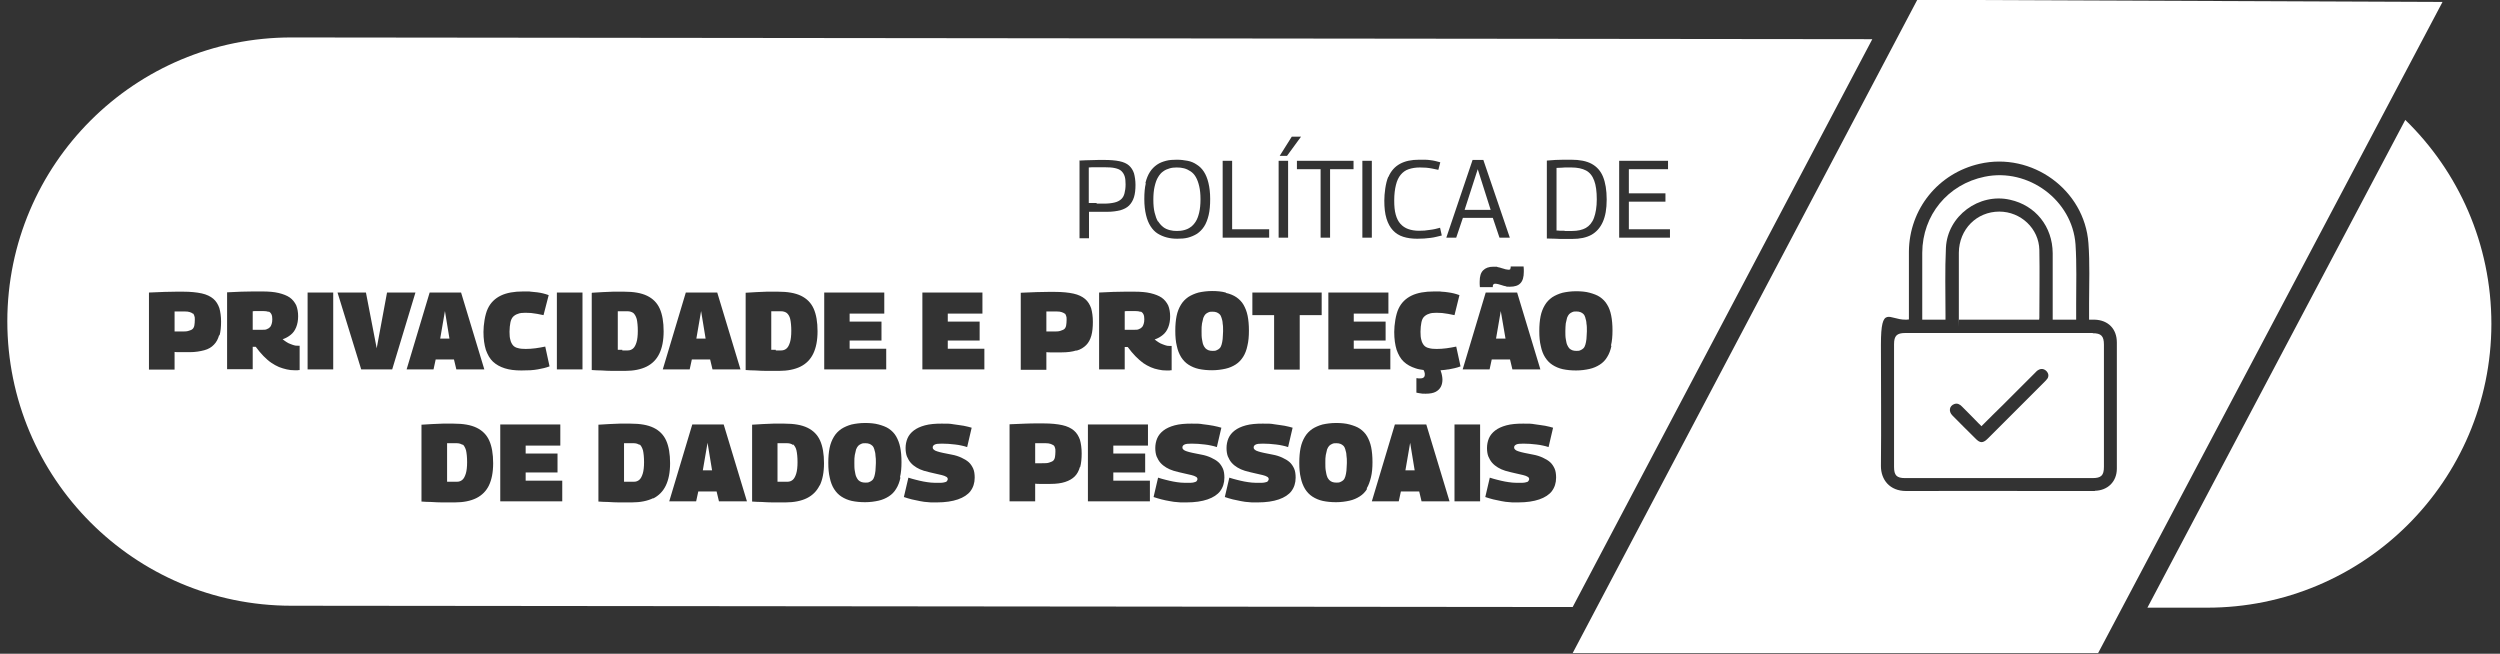
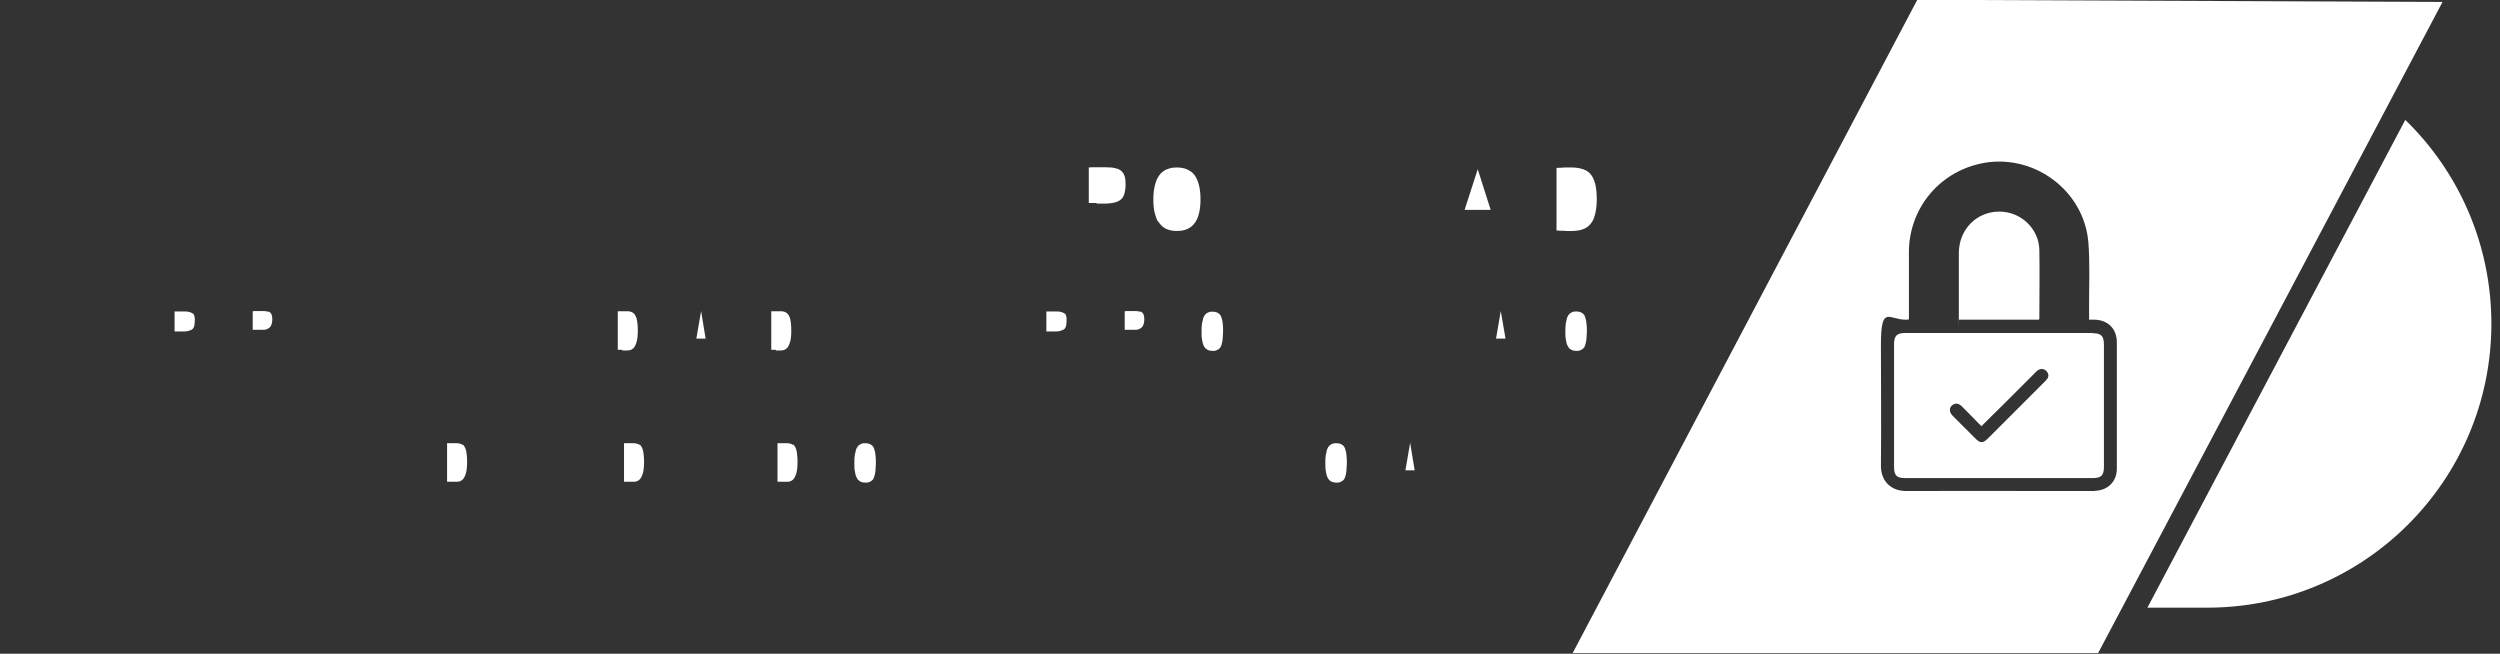
<svg xmlns="http://www.w3.org/2000/svg" id="Camada_1" data-name="Camada 1" version="1.1" viewBox="0 0 1161.4 303.7">
  <rect x="0" y="0" width="1161.4" height="303.7" fill="#333333" stroke="none" />
  <defs>
    <style>
      .cls-1 {
        fill: #fff;
        stroke-width: 0px;
      }
    </style>
  </defs>
  <path class="cls-1" d="M1117.4,55.7l-119.8,226.6h27.6c72.9.1,132.1-58.9,132.2-131.8h0c0-37.2-15.3-70.8-40-94.8h0Z" />
  <g>
    <path class="cls-1" d="M406.2,208.8c-.2-.7-.5-1.3-.9-1.7-.4-.4-.9-.7-1.4-.9-.5-.2-1.2-.3-1.9-.3s-1.3,0-1.9.3c-.5.2-1,.5-1.4.9s-.7,1-1,1.7c-.2.7-.4,1.6-.6,2.6s-.2,2.2-.2,3.6,0,2.7.2,3.7.3,1.9.6,2.6c.3.7.6,1.2,1,1.7.4.4.9.7,1.4.9.5.2,1.2.3,1.9.3s1.4,0,1.9-.3c.5-.2,1-.5,1.4-.9s.7-1,.9-1.7c.2-.7.4-1.6.5-2.6,0-1,.2-2.2.2-3.6s0-2.5-.2-3.6c0-1-.3-1.9-.5-2.6h0Z" />
    <path class="cls-1" d="M509.4,94.6c.5,0,1.1,0,1.6,0,.5,0,1.2,0,1.8,0,2,0,3.6-.2,4.9-.5,1.3-.3,2.3-.8,3.1-1.5s1.3-1.6,1.6-2.8c.3-1.1.5-2.5.5-4.1s-.1-2.7-.4-3.7-.8-1.8-1.5-2.5-1.7-1.1-3-1.4c-1.3-.3-2.9-.4-4.9-.4h-1.3c-.4,0-.9,0-1.5,0-.5,0-1.2,0-1.9,0-.8,0-1.6,0-2.6.1v16.5c.7,0,1.4,0,2,0s1.2,0,1.7,0h0Z" />
-     <polygon class="cls-1" points="326.5 218.5 330.8 218.5 328.7 205.7 326.5 218.5" />
    <path class="cls-1" d="M360.4,162.8c.3,0,.7,0,1.1,0,.4,0,.9,0,1.4,0,1,0,1.8-.3,2.5-.9.7-.6,1.2-1.6,1.6-2.9.4-1.3.6-3.1.6-5.3s-.2-4.2-.5-5.5-.9-2.2-1.6-2.8c-.7-.5-1.6-.8-2.7-.8s-1.2,0-1.8,0c-.5,0-1,0-1.5,0s-.8,0-1.2,0v17.9c.4,0,.8,0,1.1,0,.3,0,.7,0,1,0h0Z" />
    <path class="cls-1" d="M368.4,206.7c-.7-.5-1.6-.8-2.7-.8s-1.2,0-1.8,0c-.5,0-1,0-1.5,0s-.8,0-1.2,0v17.9c.4,0,.8,0,1.1,0,.3,0,.7,0,1,0s.7,0,1.1,0c.4,0,.9,0,1.4,0,1,0,1.8-.3,2.5-.9.7-.6,1.2-1.6,1.6-2.9.4-1.3.6-3.1.6-5.3s-.2-4.2-.5-5.5-.9-2.2-1.6-2.8h0Z" />
-     <path class="cls-1" d="M489.4,207c-.3-.4-.8-.6-1.4-.8s-1.3-.3-2.2-.3h-1.1c-.3,0-.7,0-1,0-.3,0-.7,0-1.1,0s-1,0-1.7,0v9.3c.4,0,.8,0,1,0s.5,0,.8,0c.2,0,.4,0,.6,0h.7c1.5,0,2.6,0,3.4-.3s1.5-.5,1.9-.9c.4-.4.7-1,.8-1.7.1-.7.2-1.5.2-2.5s0-1.3-.2-1.8c-.1-.5-.4-.9-.7-1.3h0Z" />
    <path class="cls-1" d="M559,160.1c.2.7.6,1.2,1,1.7.4.4.9.7,1.4.9.5.2,1.2.3,1.9.3s1.4,0,1.9-.3c.5-.2,1-.5,1.4-.9s.7-1,.9-1.7c.2-.7.4-1.6.5-2.6,0-1,.2-2.2.2-3.6s0-2.6-.2-3.6c0-1-.3-1.9-.5-2.6s-.5-1.3-.9-1.7-.9-.7-1.4-.9c-.5-.2-1.2-.3-1.9-.3s-1.3,0-1.9.3c-.5.2-1,.5-1.4.9s-.7,1-1,1.7c-.2.7-.4,1.6-.6,2.6s-.2,2.2-.2,3.6,0,2.7.2,3.7.3,1.9.6,2.6h0Z" />
    <path class="cls-1" d="M538,102.8c.7,1.1,1.5,2,2.4,2.7.9.7,1.9,1.1,3,1.4,1.1.3,2.2.4,3.3.4s2.3-.1,3.4-.4c1.1-.3,2.1-.7,3-1.4.9-.6,1.7-1.5,2.4-2.6.7-1.1,1.2-2.5,1.6-4.2s.6-3.7.6-6.1-.2-4.4-.6-6.1-.9-3.1-1.6-4.3-1.5-2-2.4-2.6c-.9-.6-1.9-1.1-3-1.4-1.1-.3-2.2-.4-3.4-.4s-2.3.1-3.3.4-2.1.7-3,1.4c-.9.6-1.7,1.5-2.4,2.7-.7,1.1-1.2,2.6-1.6,4.3s-.6,3.8-.6,6.2.2,4.4.6,6,.9,3.1,1.6,4.2h0Z" />
    <path class="cls-1" d="M494.6,145.8c-.3-.4-.8-.6-1.4-.8s-1.3-.3-2.2-.3h-1.1c-.3,0-.7,0-1,0-.3,0-.7,0-1.1,0s-1,0-1.7,0v9.3c.4,0,.8,0,1,0s.5,0,.8,0c.2,0,.4,0,.6,0h.7c1.5,0,2.6,0,3.4-.3s1.5-.5,1.9-.9c.4-.4.7-1,.8-1.7.1-.7.2-1.5.2-2.5s0-1.3-.2-1.8c-.1-.5-.4-.9-.7-1.3h0Z" />
-     <polygon class="cls-1" points="206.7 144.5 204.5 157.3 208.8 157.3 206.7 144.5" />
    <path class="cls-1" d="M214.9,206.7c-.7-.5-1.6-.8-2.7-.8s-1.2,0-1.8,0c-.5,0-1,0-1.5,0s-.8,0-1.2,0v17.9c.4,0,.8,0,1.1,0,.3,0,.7,0,1,0s.7,0,1.1,0,.9,0,1.4,0c1,0,1.8-.3,2.5-.9.7-.6,1.2-1.6,1.6-2.9.4-1.3.6-3.1.6-5.3s-.2-4.2-.5-5.5c-.4-1.3-.9-2.2-1.6-2.8h0Z" />
    <path class="cls-1" d="M124.7,144.9c-.6-.3-1.5-.4-2.6-.4h-1.1c-.3,0-.6,0-.9,0-.3,0-.7,0-1.1,0-.4,0-.9,0-1.6.1v8.6c.4,0,.7,0,1,0s.6,0,.9,0c.3,0,.7,0,1.1,0h1.6c.8,0,1.5,0,2-.3.6-.2,1-.5,1.4-.9.4-.4.6-.9.8-1.5s.3-1.3.3-2.2-.1-1.7-.4-2.3c-.3-.6-.7-1-1.3-1.3h0Z" />
    <path class="cls-1" d="M289.1,162.8c.3,0,.7,0,1.1,0s.9,0,1.4,0c1,0,1.8-.3,2.5-.9.7-.6,1.2-1.6,1.6-2.9.4-1.3.6-3.1.6-5.3s-.2-4.2-.5-5.5c-.4-1.3-.9-2.2-1.6-2.8-.7-.5-1.6-.8-2.7-.8s-1.2,0-1.8,0c-.5,0-1,0-1.5,0s-.8,0-1.2,0v17.9c.4,0,.8,0,1.1,0,.3,0,.7,0,1,0h0Z" />
    <path class="cls-1" d="M297.1,206.7c-.7-.5-1.6-.8-2.7-.8s-1.2,0-1.8,0c-.5,0-1,0-1.5,0s-.8,0-1.2,0v17.9c.4,0,.8,0,1.1,0,.3,0,.7,0,1,0s.7,0,1.1,0,.9,0,1.4,0c1,0,1.8-.3,2.5-.9.7-.6,1.2-1.6,1.6-2.9.4-1.3.6-3.1.6-5.3s-.2-4.2-.5-5.5c-.4-1.3-.9-2.2-1.6-2.8h0Z" />
    <polygon class="cls-1" points="325.7 144.5 323.5 157.3 327.8 157.3 325.7 144.5" />
    <path class="cls-1" d="M89.6,145.8c-.3-.4-.8-.6-1.4-.8s-1.3-.3-2.2-.3h-1.1c-.3,0-.7,0-1,0-.3,0-.7,0-1.1,0s-1,0-1.7,0v9.3c.4,0,.8,0,1,0,.3,0,.5,0,.8,0,.2,0,.4,0,.6,0h.7c1.5,0,2.6,0,3.4-.3.8-.2,1.5-.5,1.9-.9.4-.4.7-1,.8-1.7.1-.7.2-1.5.2-2.5s0-1.3-.2-1.8c-.1-.5-.4-.9-.7-1.3h0Z" />
    <polygon class="cls-1" points="695 157.3 699.4 157.3 697.2 144.5 695 157.3" />
    <polygon class="cls-1" points="652.9 218.5 657.2 218.5 655.1 205.7 652.9 218.5" />
    <path class="cls-1" d="M726.8,107.3c.7,0,1.3,0,1.9,0s1.2,0,1.7,0c2.5,0,4.7-.5,6.3-1.4s3-2.5,3.8-4.7,1.3-5,1.3-8.6-.4-6.6-1.2-8.7c-.8-2.2-2.1-3.8-3.8-4.7s-4-1.4-6.7-1.4-1.3,0-2.1,0c-.8,0-1.7,0-2.5.1s-1.7,0-2.4.1v29.1c.5,0,1.1,0,1.8.1.7,0,1.3,0,2,0h0Z" />
    <path class="cls-1" d="M625,208.8c-.2-.7-.5-1.3-.9-1.7-.4-.4-.9-.7-1.4-.9-.5-.2-1.2-.3-1.9-.3s-1.3,0-1.9.3c-.5.2-1,.5-1.4.9s-.7,1-1,1.7c-.2.7-.4,1.6-.6,2.6s-.2,2.2-.2,3.6,0,2.7.2,3.7.3,1.9.6,2.6c.2.7.6,1.2,1,1.7.4.4.9.7,1.4.9.5.2,1.2.3,1.9.3s1.4,0,1.9-.3c.5-.2,1-.5,1.4-.9s.7-1,.9-1.7c.2-.7.4-1.6.5-2.6,0-1,.2-2.2.2-3.6s0-2.5-.2-3.6c0-1-.3-1.9-.5-2.6h0Z" />
    <path class="cls-1" d="M736.5,147.6c-.2-.7-.5-1.3-.9-1.7s-.9-.7-1.4-.9c-.5-.2-1.2-.3-1.9-.3s-1.3,0-1.9.3c-.5.2-1,.5-1.4.9s-.7,1-1,1.7c-.2.7-.4,1.6-.6,2.6-.1,1-.2,2.2-.2,3.6s0,2.7.2,3.7.3,1.9.6,2.6c.3.7.6,1.2,1,1.7.4.4.9.7,1.4.9.5.2,1.2.3,1.9.3s1.4,0,1.9-.3c.5-.2,1-.5,1.4-.9s.7-1,.9-1.7c.2-.7.4-1.6.5-2.6,0-1,.2-2.2.2-3.6s0-2.6-.2-3.6c0-1-.3-1.9-.5-2.6h0Z" />
-     <path class="cls-1" d="M135.5,17.4C62.6,17.3,3.5,76.3,3.4,149.2c0,72.9,58.9,132.1,131.8,132.2l595.4.6L869.8,18.2l-734.2-.8h0ZM718.6,74.6c1.4-.1,2.7-.2,4-.3,1.3,0,2.5-.1,3.7-.1,1.2,0,2.4,0,3.7,0,3.8,0,7,.6,9.4,1.9,2.4,1.3,4.2,3.3,5.3,6,1.1,2.7,1.7,6.2,1.7,10.6s-.6,7.7-1.8,10.4-3,4.7-5.3,6c-2.4,1.3-5.3,1.9-8.9,1.9s-2.6,0-3.9,0-2.7,0-4-.1c-1.3,0-2.6-.1-3.9-.1v-35.9h0ZM701.6,124.9c0-.2.2-.4.2-.6v-.5h6c0,.4.1.9.1,1.3s0,.9,0,1.2c0,2.4-.5,4.2-1.6,5.3-1,1.1-2.7,1.6-4.8,1.6s-1.3,0-1.9-.2c-.7-.1-1.3-.3-1.9-.5s-1.2-.4-1.7-.5c-.5-.1-1-.2-1.4-.2s-.6.1-.8.3-.3.5-.3.8v.5h-6c0-.5-.1-.9-.1-1.4,0-.4,0-.8,0-1.2,0-2.4.5-4.1,1.6-5.2s2.6-1.7,4.8-1.7,1.3,0,2,.2c.7.1,1.3.3,1.9.5.6.2,1.2.3,1.7.5.5.1,1,.2,1.3.2s.5,0,.7-.1c.2-.1.3-.2.4-.4h0ZM715.6,171.6h-13l-1.1-4.6h-8.5l-1,4.6h-12.5l10.7-35.7h14.6l10.8,35.7h0ZM684.1,74.3h5l12.3,36.1h-4.8l-3.1-9.2h-13.9l-3.1,9.2h-4.6l12.2-36.1h0ZM645,82.2c1.2-2.8,3-4.8,5.4-6.1s5.3-1.9,8.8-1.9,1.9,0,2.8,0c.9,0,1.7.1,2.5.2.8.1,1.5.2,2.3.4s1.5.4,2.3.6l-.9,3.5c-1-.2-1.9-.4-2.9-.6s-1.8-.3-2.8-.4c-.9,0-1.9-.1-2.9-.1-2,0-3.7.3-5.2.8s-2.7,1.4-3.7,2.6-1.7,2.7-2.2,4.7c-.5,2-.8,4.4-.8,7.2s.2,4.8.7,6.6c.5,1.8,1.2,3.2,2.2,4.3,1,1.1,2.2,1.9,3.6,2.4s3.1.8,5,.8,3.3-.1,5-.4c1.8-.2,3.4-.6,4.8-1l.8,3.6c-.8.2-1.6.4-2.5.6-.8.2-1.8.4-2.7.5-1,.1-1.9.2-3,.3-1,0-2.1.1-3.2.1-2.5,0-4.6-.3-6.5-.9s-3.5-1.6-4.8-3c-1.3-1.4-2.3-3.2-3-5.5-.7-2.3-1-5-1-8.3s.6-8.2,1.8-11h0ZM643.7,149.4v8.8h-14.8v3.8h17v9.6h-28.8v-35.7h27.9v9.8h-16.1v3.7h14.8ZM632.9,74.7h4.4v35.7h-4.4v-35.7ZM628.9,78.6h-11v31.8h-4.4v-31.8h-11v-3.9h26.3v3.9h0ZM581.8,146.4v-10.5h32.2v10.5h-10.2v25.3h-11.9v-25.3h-10.2ZM600.1,63.5h4.3l-6.5,8.9h-3.4l5.6-8.9h0ZM594,74.7h4.4v35.7h-4.4v-35.7ZM568,74.7h4.4v31.8h17.2v3.9h-21.6v-35.7h0ZM569.6,136.1c1.8.4,3.5,1.1,4.8,2,1.3.9,2.5,2.1,3.3,3.5s1.5,3.1,1.9,5.1c.4,2,.6,4.3.6,6.9s-.2,5-.7,7c-.4,2-1.1,3.8-2,5.2s-2,2.6-3.4,3.5-3,1.6-4.8,2-3.9.7-6.2.7-4.3-.2-6.2-.6c-1.8-.4-3.4-1.1-4.8-2s-2.5-2.1-3.4-3.5c-.9-1.5-1.6-3.2-2-5.2-.5-2-.7-4.3-.7-7s.2-4.9.6-6.9c.4-2,1.1-3.7,2-5.2s2-2.6,3.4-3.6c1.4-.9,3-1.6,4.8-2.1,1.8-.4,4-.7,6.3-.7s4.5.2,6.3.7h0ZM532.1,85.1c.5-2.1,1.2-3.8,2.1-5.2.9-1.4,2-2.5,3.3-3.4,1.3-.9,2.7-1.4,4.2-1.8s3.2-.5,5-.5,3.4.2,5,.5,3,.9,4.3,1.8c1.3.8,2.4,1.9,3.3,3.3.9,1.4,1.6,3.1,2.1,5.2.5,2.1.8,4.5.8,7.4s-.2,5.4-.7,7.5-1.2,3.9-2.1,5.3c-.9,1.4-2,2.5-3.3,3.4-1.3.8-2.7,1.4-4.2,1.8s-3.2.5-5,.5-3.4-.2-4.9-.6-2.9-1-4.2-1.8-2.4-2-3.3-3.4c-.9-1.4-1.6-3.1-2.1-5.2-.5-2.1-.8-4.5-.8-7.4s.2-5.3.7-7.4h0ZM501.4,74.6c2.1-.1,3.8-.2,5.3-.2,1.5,0,2.7-.1,3.7-.1s1.8,0,2.5,0c2.9,0,5.3.2,7.2.6,1.9.4,3.4,1.1,4.4,2s1.8,2.1,2.3,3.6c.4,1.5.7,3.3.7,5.4s-.2,4.1-.7,5.7c-.5,1.6-1.3,2.9-2.3,3.9s-2.4,1.7-4.1,2.2c-1.7.4-3.7.7-6.2.7h-3.3c-.5,0-.9,0-1.4,0-.5,0-1,0-1.6,0s-1.2,0-2,0v12.3h-4.4v-35.8h0ZM346.4,136c1.8-.1,3.4-.2,5-.3s3.2-.1,4.8-.2c1.6,0,3.3,0,5.2,0,4.5,0,8,.6,10.7,1.9,2.7,1.3,4.7,3.3,5.9,6,1.2,2.7,1.8,6.2,1.8,10.5s-.7,7.7-2,10.4c-1.3,2.7-3.3,4.7-5.9,6s-6,2-10,2-4.1,0-5.9,0-3.4-.1-5-.2c-1.5,0-3.1-.1-4.6-.2v-35.7h0ZM333.2,135.9l10.8,35.7h-13l-1.1-4.6h-8.5l-1,4.6h-12.5l10.7-35.7h14.6ZM226.6,143.4c1.3-2.8,3.4-4.8,6.1-6.1,2.7-1.3,6.2-1.9,10.3-1.9s2.5,0,3.6.1,2.1.2,3,.3c.9.1,1.8.3,2.7.5s1.7.5,2.6.8l-2.4,9.3c-1-.2-2.1-.4-3-.6-1-.1-1.9-.3-2.8-.4-.9,0-1.8-.1-2.6-.1-1.4,0-2.6.1-3.5.5-1,.3-1.7.8-2.3,1.4-.6.7-1,1.6-1.2,2.7-.2,1.1-.4,2.5-.4,4.2s.1,2.8.4,3.8c.2,1,.7,1.9,1.2,2.5s1.3,1.1,2.3,1.3c1,.3,2.1.4,3.6.4s2.9-.1,4.5-.3,3.1-.5,4.6-.8l2,9.2c-.9.3-1.7.6-2.6.8-.9.2-1.9.4-2.9.6-1,.2-2.2.3-3.4.4-1.3,0-2.7.1-4.2.1-3,0-5.5-.3-7.7-1-2.2-.7-4-1.7-5.5-3.1-1.5-1.4-2.5-3.3-3.3-5.5-.7-2.3-1.1-5-1.1-8.3s.7-8.1,2-10.8h0ZM101.8,155.7c-.5,1.8-1.3,3.3-2.4,4.4-1.1,1.2-2.6,2.1-4.5,2.6s-4.1.9-6.8.9h-3.1c-.3,0-.6,0-.9,0-.3,0-.7,0-1.1,0-.5,0-1.1,0-1.9-.1v8.2h-11.9v-35.8c2.8-.1,5.2-.2,7.3-.3,2.1,0,3.9-.1,5.4-.1s2.5,0,3.2,0c3.4,0,6.3.3,8.6.8s4.1,1.4,5.4,2.5,2.2,2.6,2.8,4.3c.5,1.8.8,3.9.8,6.3s-.2,4.6-.7,6.4h0ZM139.3,171.9c-.3,0-.6,0-1,.1-.4,0-.9,0-1.5,0-1.2,0-2.4-.1-3.6-.4s-2.4-.6-3.6-1.1-2.4-1.2-3.6-2c-1.2-.8-2.4-1.9-3.6-3.1-1.2-1.2-2.4-2.7-3.6-4.3h-1.4v10.4h-11.9v-35.7c2.4-.1,4.6-.2,6.6-.3,2,0,3.8-.1,5.4-.1s3.1,0,4.3,0c3,0,5.5.2,7.6.7s3.9,1.2,5.2,2.1c1.3.9,2.3,2.2,3,3.6.6,1.5.9,3.2.9,5.1s-.3,3.6-.9,5.1-1.4,2.6-2.5,3.5-2.3,1.6-3.8,2.1c.6.5,1.2.9,1.8,1.3.6.4,1.2.7,1.8.9.6.3,1.2.4,1.7.6s1.1.2,1.7.2.3,0,.5,0c.1,0,.3,0,.4,0v11.3h0ZM154.8,171.6h-11.9v-35.7h11.9v35.7ZM167.8,171.6l-11-35.7h13.2l5,25.9,4.8-25.9h13.2l-10.8,35.7h-14.2ZM199.6,135.9h14.6l10.8,35.7h-13l-1.1-4.6h-8.5l-1,4.6h-12.5l10.7-35.7ZM227.2,225.4c-1.3,2.7-3.3,4.7-5.9,6s-6,2-10,2-4.1,0-5.9,0-3.4-.1-5-.2c-1.5,0-3.1-.1-4.6-.2v-35.7c1.8-.1,3.4-.2,5-.3s3.1-.1,4.8-.2c1.6,0,3.3,0,5.1,0,4.5,0,8,.6,10.7,1.9,2.7,1.3,4.7,3.3,5.9,6s1.8,6.2,1.8,10.5-.7,7.7-2,10.4h0ZM261.2,232.9h-28.8v-35.7h27.9v9.8h-16.1v3.7h14.8v8.8h-14.8v3.8h17v9.6ZM270.6,171.6h-11.9v-35.7h11.9v35.7ZM275,136c1.8-.1,3.4-.2,5-.3s3.1-.1,4.8-.2c1.6,0,3.3,0,5.1,0,4.5,0,8,.6,10.7,1.9,2.7,1.3,4.7,3.3,5.9,6s1.8,6.2,1.8,10.5-.7,7.7-2,10.4c-1.3,2.7-3.3,4.7-5.9,6s-6,2-10,2-4.1,0-5.9,0-3.4-.1-5-.2c-1.5,0-3.1-.1-4.6-.2v-35.7h0ZM303.5,231.4c-2.6,1.3-6,2-10,2s-4.1,0-5.9,0-3.4-.1-5-.2c-1.5,0-3.1-.1-4.6-.2v-35.7c1.8-.1,3.4-.2,5-.3s3.1-.1,4.8-.2c1.6,0,3.3,0,5.1,0,4.5,0,8,.6,10.7,1.9,2.7,1.3,4.7,3.3,5.9,6s1.8,6.2,1.8,10.5-.7,7.7-2,10.4c-1.3,2.7-3.3,4.7-5.9,6h0ZM334,232.9l-1.1-4.6h-8.5l-1,4.6h-12.5l10.7-35.7h14.6l10.8,35.7h-13,0ZM380.8,225.4c-1.3,2.7-3.3,4.7-5.9,6s-6,2-10,2-4.1,0-5.9,0-3.4-.1-5-.2c-1.5,0-3.1-.1-4.6-.2v-35.7c1.8-.1,3.4-.2,5-.3s3.2-.1,4.8-.2c1.6,0,3.3,0,5.2,0,4.5,0,8,.6,10.7,1.9,2.7,1.3,4.7,3.3,5.9,6,1.2,2.7,1.8,6.2,1.8,10.5s-.7,7.7-2,10.4h0ZM382.9,135.9h27.9v9.8h-16.1v3.7h14.8v8.8h-14.8v3.8h17v9.6h-28.8v-35.7h0ZM418.3,221.9c-.4,2-1.1,3.8-2,5.2-.9,1.5-2,2.6-3.4,3.5-1.4.9-3,1.6-4.8,2s-3.9.7-6.2.7-4.3-.2-6.2-.6c-1.8-.4-3.4-1.1-4.8-2-1.4-.9-2.5-2.1-3.4-3.5s-1.6-3.2-2-5.2c-.5-2-.7-4.3-.7-7s.2-4.9.6-6.9c.4-2,1.1-3.7,2-5.2s2-2.6,3.4-3.6c1.4-.9,3-1.6,4.8-2.1,1.8-.4,4-.7,6.3-.7s4.5.2,6.3.7,3.5,1.1,4.8,2c1.3.9,2.5,2.1,3.3,3.5s1.5,3.1,1.9,5.1c.4,2,.6,4.3.6,6.9s-.2,5-.7,7h0ZM450.9,228.1c-1.3,1.7-3.3,3-5.9,3.9-2.6.9-5.9,1.4-9.8,1.4s-2.5,0-3.9-.1-2.6-.2-3.9-.5-2.6-.5-3.8-.8-2.5-.7-3.7-1.1l2.1-9c1.2.4,2.3.7,3.5,1s2.4.6,3.5.8c1.2.2,2.3.4,3.5.5s2.3.1,3.3.1,2.1,0,2.8-.2c.7-.1,1.1-.3,1.3-.6.2-.3.4-.6.4-.9s-.2-.9-.7-1.1c-.5-.3-1.2-.6-2.1-.8-1-.2-2.1-.5-3.5-.8-1.4-.3-3-.7-4.8-1.2-1.3-.4-2.4-.9-3.4-1.5-1-.6-1.9-1.3-2.7-2.2-.8-.9-1.3-1.9-1.8-3-.4-1.1-.6-2.4-.6-3.9s.3-3.1.9-4.5,1.6-2.6,2.9-3.6,3-1.8,5.2-2.4,4.8-.8,7.8-.8,3.7,0,5.4.3,3.3.4,4.8.7c1.5.3,2.7.6,3.7.9l-2.1,9c-.8-.3-1.7-.5-2.6-.7s-1.9-.4-3-.5-2-.2-3.1-.3c-1,0-2-.1-3-.1-1.6,0-2.7.1-3.3.4s-1,.7-1,1.3.2.8.5,1.1c.3.3.9.6,1.6.8s1.6.5,2.7.7c1.1.2,2.4.5,4,.8,1.7.3,3.2.8,4.5,1.4,1.3.6,2.5,1.3,3.4,2.1.9.8,1.6,1.9,2.1,3s.7,2.6.7,4.2c0,2.5-.7,4.6-2,6.3h0ZM457.3,171.6h-28.8v-35.7h27.9v9.8h-16.1v3.7h14.8v8.8h-14.8v3.8h17v9.6h0ZM501.7,216.9c-.5,1.8-1.3,3.3-2.4,4.4s-2.6,2-4.5,2.6c-1.8.6-4.1.9-6.8.9h-3.1c-.3,0-.6,0-.9,0-.3,0-.7,0-1.2,0-.5,0-1.1,0-1.9-.1v8.2h-11.9v-35.8c2.8-.1,5.2-.2,7.3-.3s3.9-.1,5.4-.1c1.5,0,2.5,0,3.2,0,3.4,0,6.3.3,8.6.8s4.1,1.4,5.4,2.5,2.2,2.6,2.8,4.3c.5,1.8.8,3.9.8,6.3s-.2,4.6-.7,6.4h0ZM500,162.8c-1.8.6-4.1.9-6.8.9h-3.1c-.3,0-.6,0-.9,0-.3,0-.7,0-1.2,0-.5,0-1.1,0-1.9-.1v8.2h-11.9v-35.8c2.8-.1,5.2-.2,7.3-.3,2.1,0,3.9-.1,5.4-.1s2.5,0,3.2,0c3.4,0,6.3.3,8.6.8s4.1,1.4,5.4,2.5,2.2,2.6,2.8,4.3c.5,1.8.8,3.9.8,6.3s-.2,4.6-.7,6.4c-.5,1.8-1.3,3.3-2.4,4.4s-2.6,2.1-4.5,2.6h0ZM534.2,232.9h-28.8v-35.7h27.9v9.8h-16.1v3.7h14.8v8.8h-14.8v3.8h17v9.6h0ZM531.1,168.6c-1.2-.8-2.4-1.9-3.6-3.1-1.2-1.2-2.4-2.7-3.6-4.3h-1.4v10.4h-11.9v-35.7c2.4-.1,4.6-.2,6.6-.3,2,0,3.8-.1,5.4-.1s3.1,0,4.3,0c3,0,5.5.2,7.6.7s3.9,1.2,5.2,2.1c1.3.9,2.3,2.2,3,3.6.6,1.5.9,3.2.9,5.1s-.3,3.6-.9,5.1-1.4,2.6-2.5,3.5-2.3,1.6-3.8,2.1c.6.5,1.2.9,1.8,1.3.6.4,1.2.7,1.8.9.6.3,1.2.4,1.7.6s1.1.2,1.7.2.3,0,.5,0c.2,0,.3,0,.4,0v11.3c-.3,0-.6,0-1,.1-.4,0-.9,0-1.5,0-1.2,0-2.4-.1-3.6-.4-1.2-.2-2.4-.6-3.6-1.1s-2.4-1.2-3.6-2h0ZM566.9,228.1c-1.3,1.7-3.3,3-5.9,3.9s-5.9,1.4-9.8,1.4-2.5,0-3.9-.1-2.6-.2-3.9-.5c-1.3-.2-2.6-.5-3.8-.8s-2.5-.7-3.7-1.1l2.1-9c1.2.4,2.3.7,3.5,1s2.4.6,3.5.8,2.3.4,3.5.5,2.3.1,3.3.1,2.1,0,2.8-.2,1.1-.3,1.3-.6.4-.6.4-.9-.2-.9-.7-1.1c-.5-.3-1.2-.6-2.1-.8-1-.2-2.1-.5-3.5-.8s-3-.7-4.8-1.2c-1.3-.4-2.4-.9-3.4-1.5-1-.6-1.9-1.3-2.7-2.2-.8-.9-1.3-1.9-1.8-3-.4-1.1-.6-2.4-.6-3.9s.3-3.1.9-4.5,1.6-2.6,2.9-3.6,3-1.8,5.2-2.4,4.8-.8,7.8-.8,3.7,0,5.4.3c1.7.2,3.3.4,4.8.7,1.5.3,2.7.6,3.7.9l-2.1,9c-.8-.3-1.7-.5-2.6-.7-1-.2-1.9-.4-3-.5s-2-.2-3.1-.3c-1,0-2-.1-3-.1-1.6,0-2.7.1-3.3.4s-1,.7-1,1.3.2.8.5,1.1.9.6,1.6.8,1.6.5,2.7.7,2.4.5,4,.8c1.7.3,3.2.8,4.5,1.4,1.3.6,2.5,1.3,3.4,2.1.9.8,1.6,1.9,2.1,3s.7,2.6.7,4.2c0,2.5-.7,4.6-2,6.3h0ZM600,228.1c-1.3,1.7-3.3,3-5.9,3.9-2.6.9-5.9,1.4-9.8,1.4s-2.5,0-3.9-.1-2.6-.2-3.9-.5-2.6-.5-3.8-.8-2.5-.7-3.7-1.1l2.1-9c1.2.4,2.3.7,3.5,1s2.4.6,3.5.8c1.2.2,2.3.4,3.5.5s2.3.1,3.3.1,2.1,0,2.8-.2c.7-.1,1.1-.3,1.3-.6.2-.3.4-.6.4-.9s-.2-.9-.7-1.1c-.5-.3-1.2-.6-2.1-.8-1-.2-2.1-.5-3.5-.8-1.4-.3-3-.7-4.8-1.2-1.3-.4-2.4-.9-3.4-1.5-1-.6-1.9-1.3-2.7-2.2-.8-.9-1.3-1.9-1.8-3-.4-1.1-.6-2.4-.6-3.9s.3-3.1.9-4.5,1.6-2.6,2.9-3.6,3-1.8,5.2-2.4,4.8-.8,7.8-.8,3.7,0,5.4.3,3.3.4,4.8.7c1.5.3,2.7.6,3.7.9l-2.1,9c-.8-.3-1.7-.5-2.6-.7s-1.9-.4-3-.5-2-.2-3.1-.3c-1,0-2-.1-3-.1-1.6,0-2.7.1-3.3.4s-1,.7-1,1.3.2.8.5,1.1c.3.3.9.6,1.6.8s1.6.5,2.7.7c1.1.2,2.4.5,4,.8,1.7.3,3.2.8,4.5,1.4,1.3.6,2.5,1.3,3.4,2.1.9.8,1.6,1.9,2.1,3s.7,2.6.7,4.2c0,2.5-.7,4.6-2,6.3h0ZM635.1,227.1c-.9,1.5-2,2.6-3.4,3.5s-3,1.6-4.8,2-3.9.7-6.2.7-4.3-.2-6.2-.6c-1.8-.4-3.4-1.1-4.8-2s-2.5-2.1-3.4-3.5c-.9-1.5-1.6-3.2-2-5.2-.5-2-.7-4.3-.7-7s.2-4.9.6-6.9c.4-2,1.1-3.7,2-5.2.9-1.5,2-2.6,3.4-3.6,1.4-.9,3-1.6,4.8-2.1,1.8-.4,4-.7,6.3-.7s4.5.2,6.3.7,3.5,1.1,4.8,2c1.3.9,2.5,2.1,3.3,3.5s1.5,3.1,1.9,5.1c.4,2,.6,4.3.6,6.9s-.2,5-.7,7-1.1,3.8-2,5.2h0ZM660.4,232.9l-1.1-4.6h-8.5l-1,4.6h-12.5l10.7-35.7h14.6l10.8,35.7h-13,0ZM672.8,171.6c-1,.2-2.2.3-3.4.4,0,0-.1,0-.2,0,0,.2.2.4.2.6.2.6.4,1.2.5,1.9.1.6.2,1.2.2,1.8,0,1.2-.2,2.3-.7,3.3s-1.3,1.8-2.4,2.4-2.7.9-4.6.9-1.4,0-2.1-.1-1.5-.2-2.3-.4v-6.7c.4,0,.7,0,1,.1.3,0,.5,0,.7,0,.7,0,1.2-.1,1.6-.4.4-.3.6-.7.6-1.4s0-.5-.1-.9c0-.3-.2-.7-.4-1,0,0,0-.1,0-.2-1.4-.2-2.7-.4-3.8-.8-2.2-.7-4-1.7-5.5-3.1-1.5-1.4-2.5-3.3-3.3-5.5-.7-2.3-1.1-5-1.1-8.3s.7-8.1,2-10.8c1.3-2.8,3.4-4.8,6.1-6.1,2.7-1.3,6.2-1.9,10.3-1.9s2.5,0,3.6.1c1.1,0,2.1.2,3,.3.9.1,1.8.3,2.7.5s1.7.5,2.6.8l-2.3,9.3c-1-.2-2.1-.4-3-.6-1-.1-1.9-.3-2.8-.4-.9,0-1.8-.1-2.6-.1-1.4,0-2.6.1-3.5.5-1,.3-1.7.8-2.3,1.4s-1,1.6-1.2,2.7c-.2,1.1-.4,2.5-.4,4.2s.1,2.8.4,3.8c.2,1,.7,1.9,1.2,2.5s1.3,1.1,2.3,1.3c1,.3,2.1.4,3.6.4s2.9-.1,4.5-.3,3.1-.5,4.6-.8l2,9.2c-.8.3-1.7.6-2.6.8-.9.2-1.9.4-2.9.6h0ZM687.6,232.9h-11.9v-35.7h11.9v35.7ZM721,228.1c-1.3,1.7-3.3,3-5.9,3.9-2.6.9-5.9,1.4-9.8,1.4s-2.5,0-3.9-.1-2.6-.2-3.9-.5-2.6-.5-3.8-.8-2.5-.7-3.7-1.1l2.1-9c1.2.4,2.3.7,3.5,1s2.4.6,3.5.8c1.2.2,2.3.4,3.5.5s2.3.1,3.3.1,2.1,0,2.8-.2c.7-.1,1.1-.3,1.3-.6.2-.3.4-.6.4-.9s-.2-.9-.7-1.1c-.5-.3-1.2-.6-2.1-.8-1-.2-2.1-.5-3.5-.8-1.4-.3-3-.7-4.8-1.2-1.3-.4-2.4-.9-3.4-1.5-1-.6-1.9-1.3-2.7-2.2-.8-.9-1.3-1.9-1.8-3-.4-1.1-.6-2.4-.6-3.9s.3-3.1.9-4.5,1.6-2.6,2.9-3.6,3-1.8,5.2-2.4,4.8-.8,7.8-.8,3.7,0,5.4.3,3.3.4,4.8.7c1.5.3,2.7.6,3.7.9l-2.1,9c-.8-.3-1.7-.5-2.6-.7s-1.9-.4-3-.5-2-.2-3.1-.3c-1,0-2-.1-3-.1-1.6,0-2.7.1-3.3.4s-1,.7-1,1.3.2.8.5,1.1c.3.3.9.6,1.6.8s1.6.5,2.7.7c1.1.2,2.4.5,4,.8,1.7.3,3.2.8,4.5,1.4,1.3.6,2.5,1.3,3.4,2.1.9.8,1.6,1.9,2.1,3s.7,2.6.7,4.2c0,2.5-.7,4.6-2,6.3h0ZM748.6,160.7c-.4,2-1.1,3.8-2,5.2-.9,1.5-2,2.6-3.4,3.5-1.4.9-3,1.6-4.8,2s-3.9.7-6.2.7-4.3-.2-6.2-.6c-1.8-.4-3.4-1.1-4.8-2-1.4-.9-2.5-2.1-3.4-3.5s-1.6-3.2-2-5.2c-.5-2-.7-4.3-.7-7s.2-4.9.6-6.9c.4-2,1.1-3.7,2-5.2s2-2.6,3.4-3.6c1.4-.9,3-1.6,4.8-2.1,1.8-.4,4-.7,6.3-.7s4.5.2,6.3.7,3.5,1.1,4.8,2c1.3.9,2.5,2.1,3.3,3.5.9,1.4,1.5,3.1,1.9,5.1.4,2,.6,4.3.6,6.9s-.2,5-.7,7h0ZM752.2,110.4v-35.7h22.7v3.9h-18.2v11.2h17v3.9h-17v12.8h19.1v3.9h-23.5Z" />
    <polygon class="cls-1" points="686.5 78.6 680.4 97.5 692.5 97.5 686.5 78.6" />
    <path class="cls-1" d="M529.8,144.9c-.6-.3-1.5-.4-2.6-.4h-1.1c-.3,0-.6,0-.9,0-.3,0-.7,0-1.1,0-.4,0-.9,0-1.6.1v8.6c.4,0,.7,0,1,0s.6,0,.9,0c.3,0,.7,0,1.1,0h1.6c.8,0,1.5,0,2-.3.6-.2,1-.5,1.4-.9s.6-.9.8-1.5.3-1.3.3-2.2-.1-1.7-.4-2.3c-.3-.6-.7-1-1.3-1.3h0Z" />
  </g>
  <g>
-     <path class="cls-1" d="M893,148.5h10.8v-2.4c0-10.3-.3-20.7.2-31,.7-14.8,15.4-25.6,29.8-22.3,11.8,2.6,19.7,12.4,19.8,24.8,0,9.6,0,19.2,0,28.8v2.1h10.9c0-2.4,0-4.8,0-7.1,0-9.3.3-18.6-.3-27.9-1.5-20.5-21.9-35.6-42.2-31.4-17.1,3.5-28.9,17.8-29,35.3,0,9.9,0,19.7,0,29.6,0,.5,0,1,0,1.6h0Z" />
    <path class="cls-1" d="M928.8,98.3c-10.5,0-18.7,8.2-18.8,19.1,0,9.9,0,19.7,0,29.6s0,1,.1,1.5h37.2c0-.4.1-.6.1-.9,0-10.5.2-21,0-31.5-.2-9.9-8.6-17.8-18.6-17.8h0Z" />
    <path class="cls-1" d="M890.7-.1l-160.1,303.5h244.1c0,.1,160-302.5,160-302.5L890.7-.1h0ZM973.3,228.1c-7,0-14,0-21,0-22.3,0-44.6-.1-66.8,0-7.6,0-11.7-5.2-11.7-11.6.2-18.8,0-37.6,0-56.4s3.8-11.5,11.4-11.6c.5,0,.9,0,1.6-.1v-2c0-9.9,0-19.7,0-29.6.2-19.7,13.6-36.3,32.8-40.7,24.3-5.6,48.8,12,50.6,36.9.7,9.3.3,18.6.3,27.9,0,2.4,0,4.9,0,7.6,1,0,1.8,0,2.6,0,6.3.2,10.3,4.3,10.3,10.6,0,18.3,0,36.5,0,54.8s0,2.5,0,3.8c0,6-4.2,10.2-10.3,10.3h0Z" />
    <path class="cls-1" d="M972.2,154.7h-87.1c-3.9,0-5.2,1.3-5.2,5.2v57c0,3.9,1.2,5.2,5.1,5.2h87.1c4,0,5.3-1.2,5.3-5.2v-56.8c0-4-1.3-5.3-5.2-5.3h0ZM951.1,175.9c-.3.5-.8,1-1.3,1.5-8.7,8.7-17.5,17.5-26.2,26.2-2.4,2.4-3.7,2.4-6,0-3.6-3.5-7.1-7.1-10.6-10.6-1.9-1.9-1.4-4.5.9-5.3,1.4-.5,2.5.1,3.5,1.1,2.6,2.6,5.2,5.2,7.8,7.9.4.4.9.8,1.3,1.3,3.4-3.4,6.7-6.7,10.1-10,4.9-4.9,9.9-9.9,14.8-14.8.5-.5.9-1,1.5-1.3,1.3-.8,2.7-.6,3.8.5,1,1.1,1.2,2.3.4,3.6h0Z" />
  </g>
</svg>